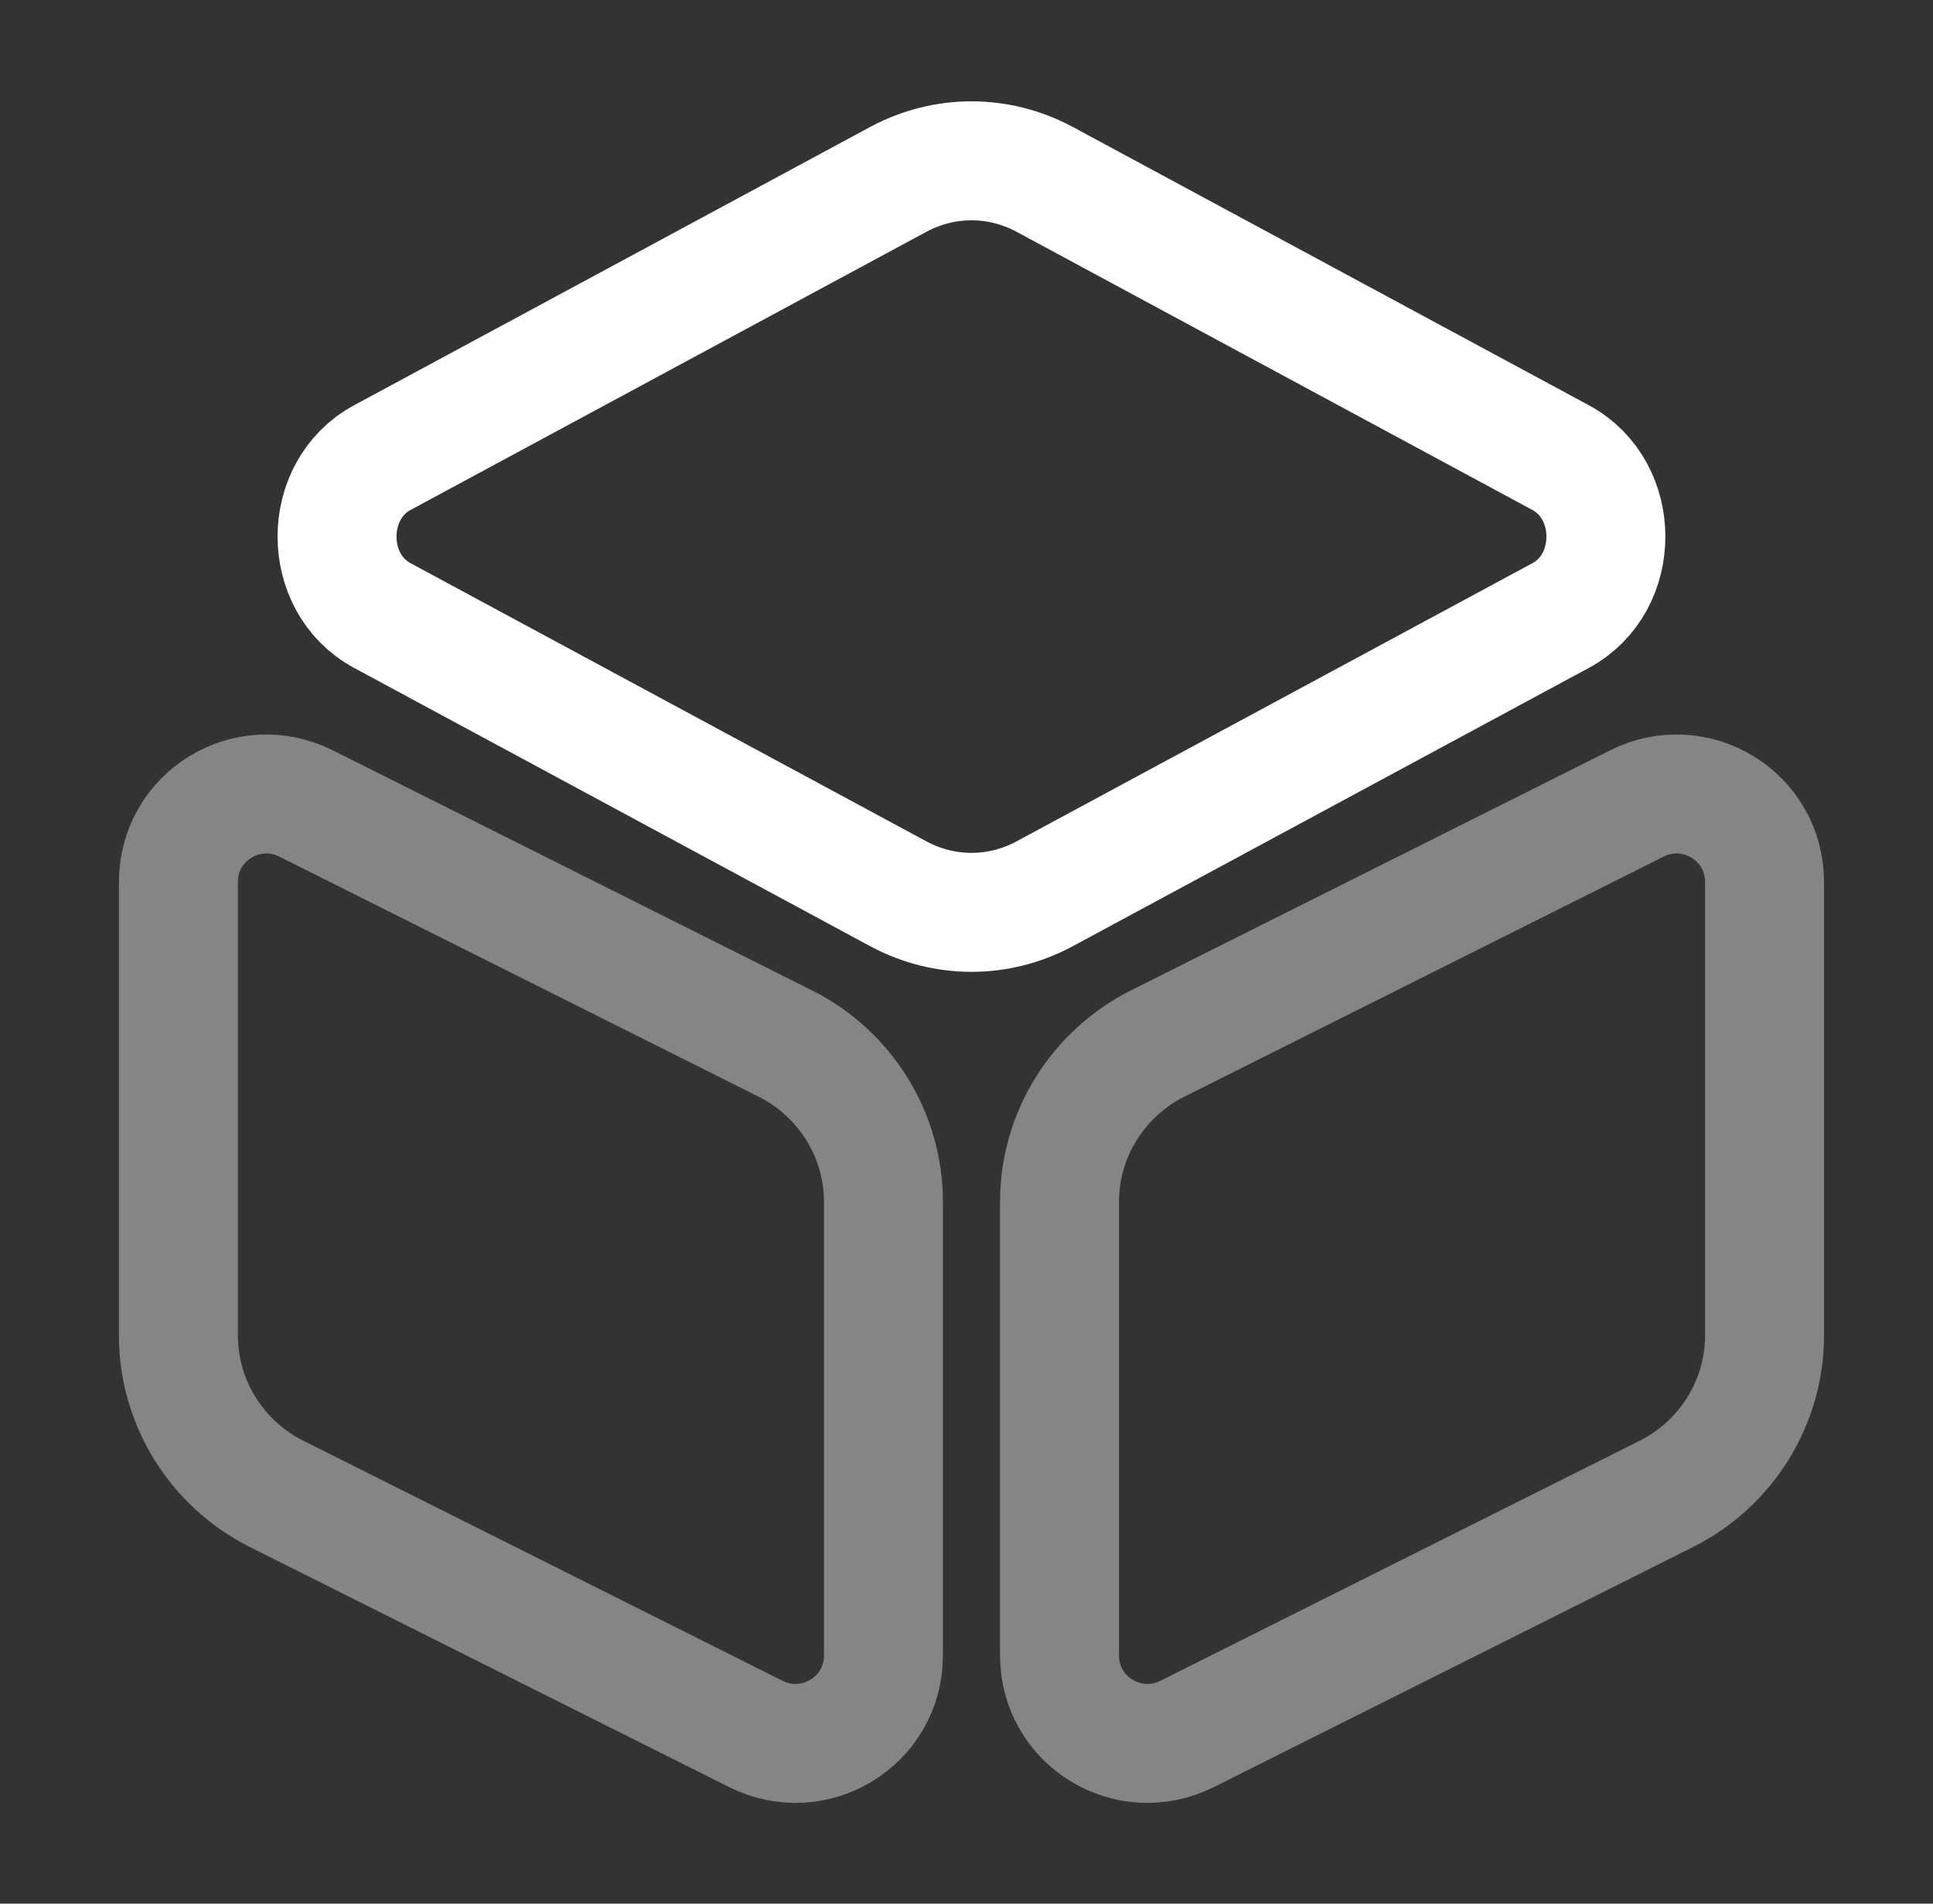
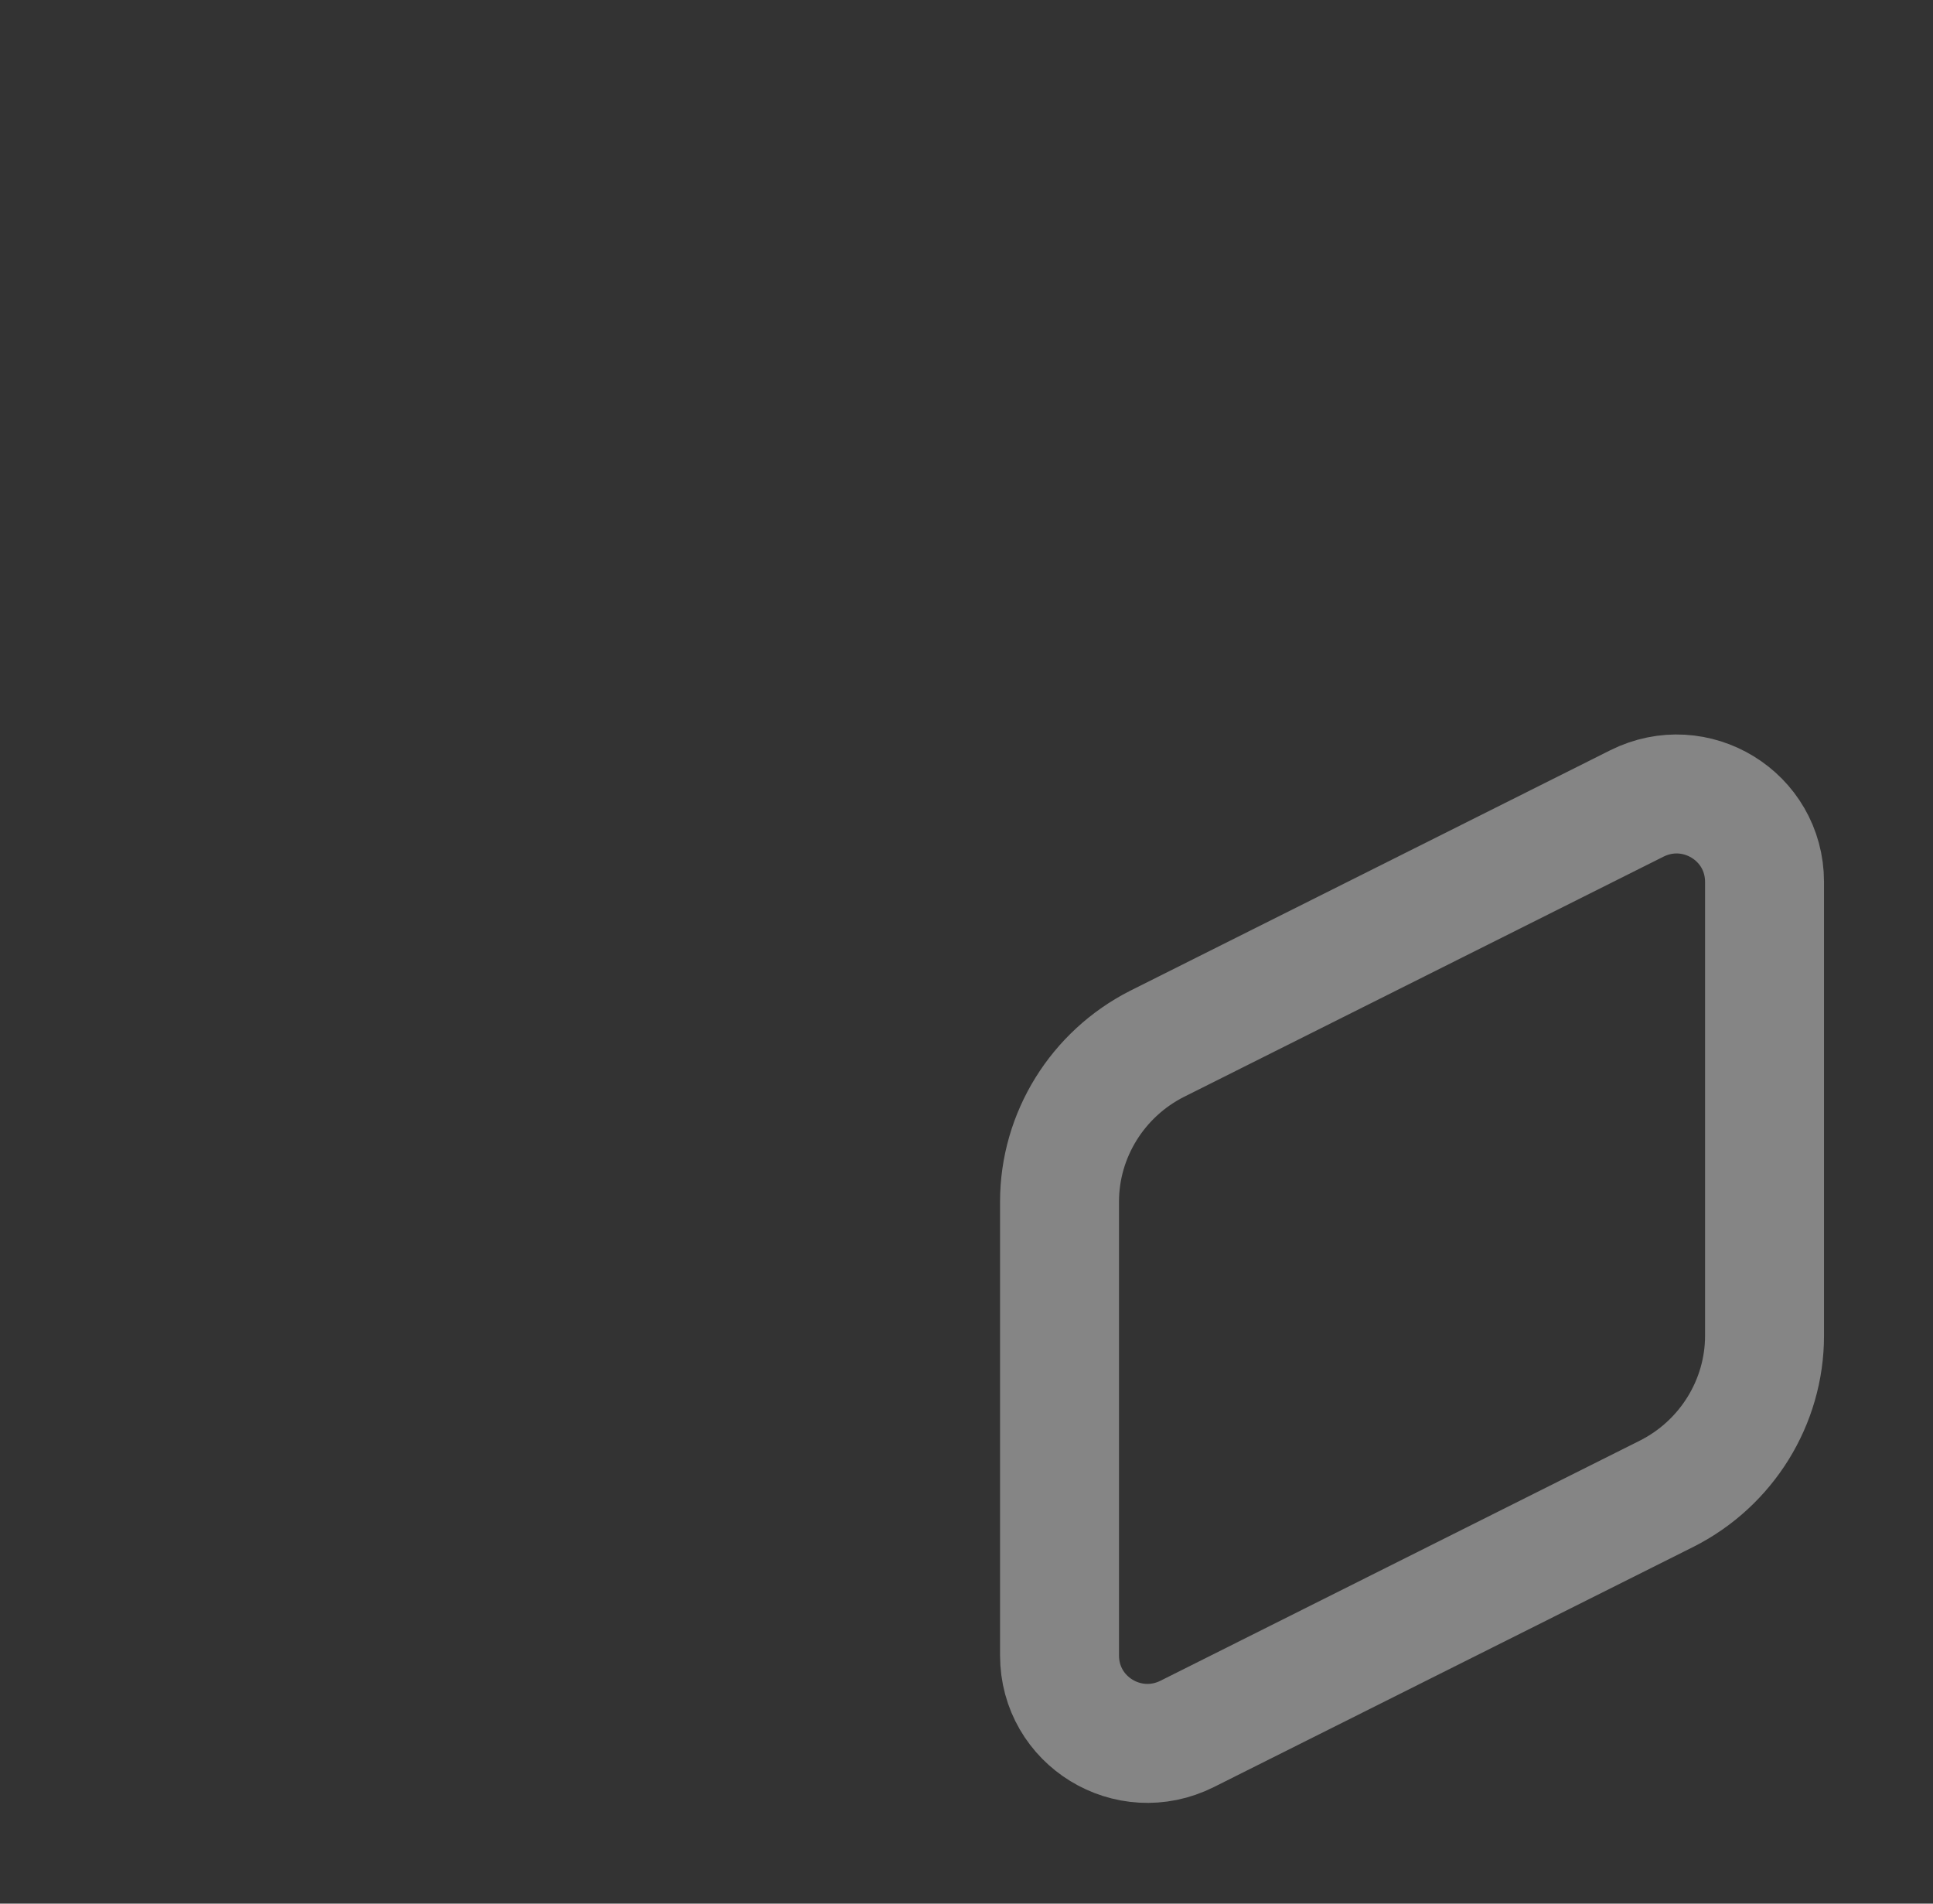
<svg xmlns="http://www.w3.org/2000/svg" width="65" height="64" viewBox="0 0 65 64" fill="none">
  <rect x="0" y="0" width="65" height="64" fill="#333333" stroke="none" />
-   <path d="M35.121 6.026L52.481 15.386C54.507 16.48 54.507 19.6 52.481 20.693L35.121 30.053C33.574 30.88 31.761 30.88 30.214 30.053L12.854 20.693C10.827 19.6 10.827 16.48 12.854 15.386L30.214 6.026C31.761 5.2 33.574 5.2 35.121 6.026Z" stroke="white" stroke-width="4" stroke-linecap="round" stroke-linejoin="round" />
-   <path opacity="0.4" d="M10.293 27.013L26.427 35.093C28.427 36.106 29.707 38.16 29.707 40.4V55.653C29.707 57.867 27.387 59.28 25.413 58.293L9.28 50.213C7.28 49.2 6 47.147 6 44.907V29.653C6 27.44 8.32 26.026 10.293 27.013Z" stroke="white" stroke-width="4" stroke-linecap="round" stroke-linejoin="round" />
  <path opacity="0.4" d="M55.041 27.013L38.908 35.093C36.908 36.106 35.628 38.16 35.628 40.4V55.653C35.628 57.867 37.948 59.28 39.921 58.293L56.055 50.213C58.055 49.2 59.335 47.147 59.335 44.907V29.653C59.335 27.44 57.015 26.026 55.041 27.013Z" stroke="white" stroke-width="4" stroke-linecap="round" stroke-linejoin="round" />
</svg>